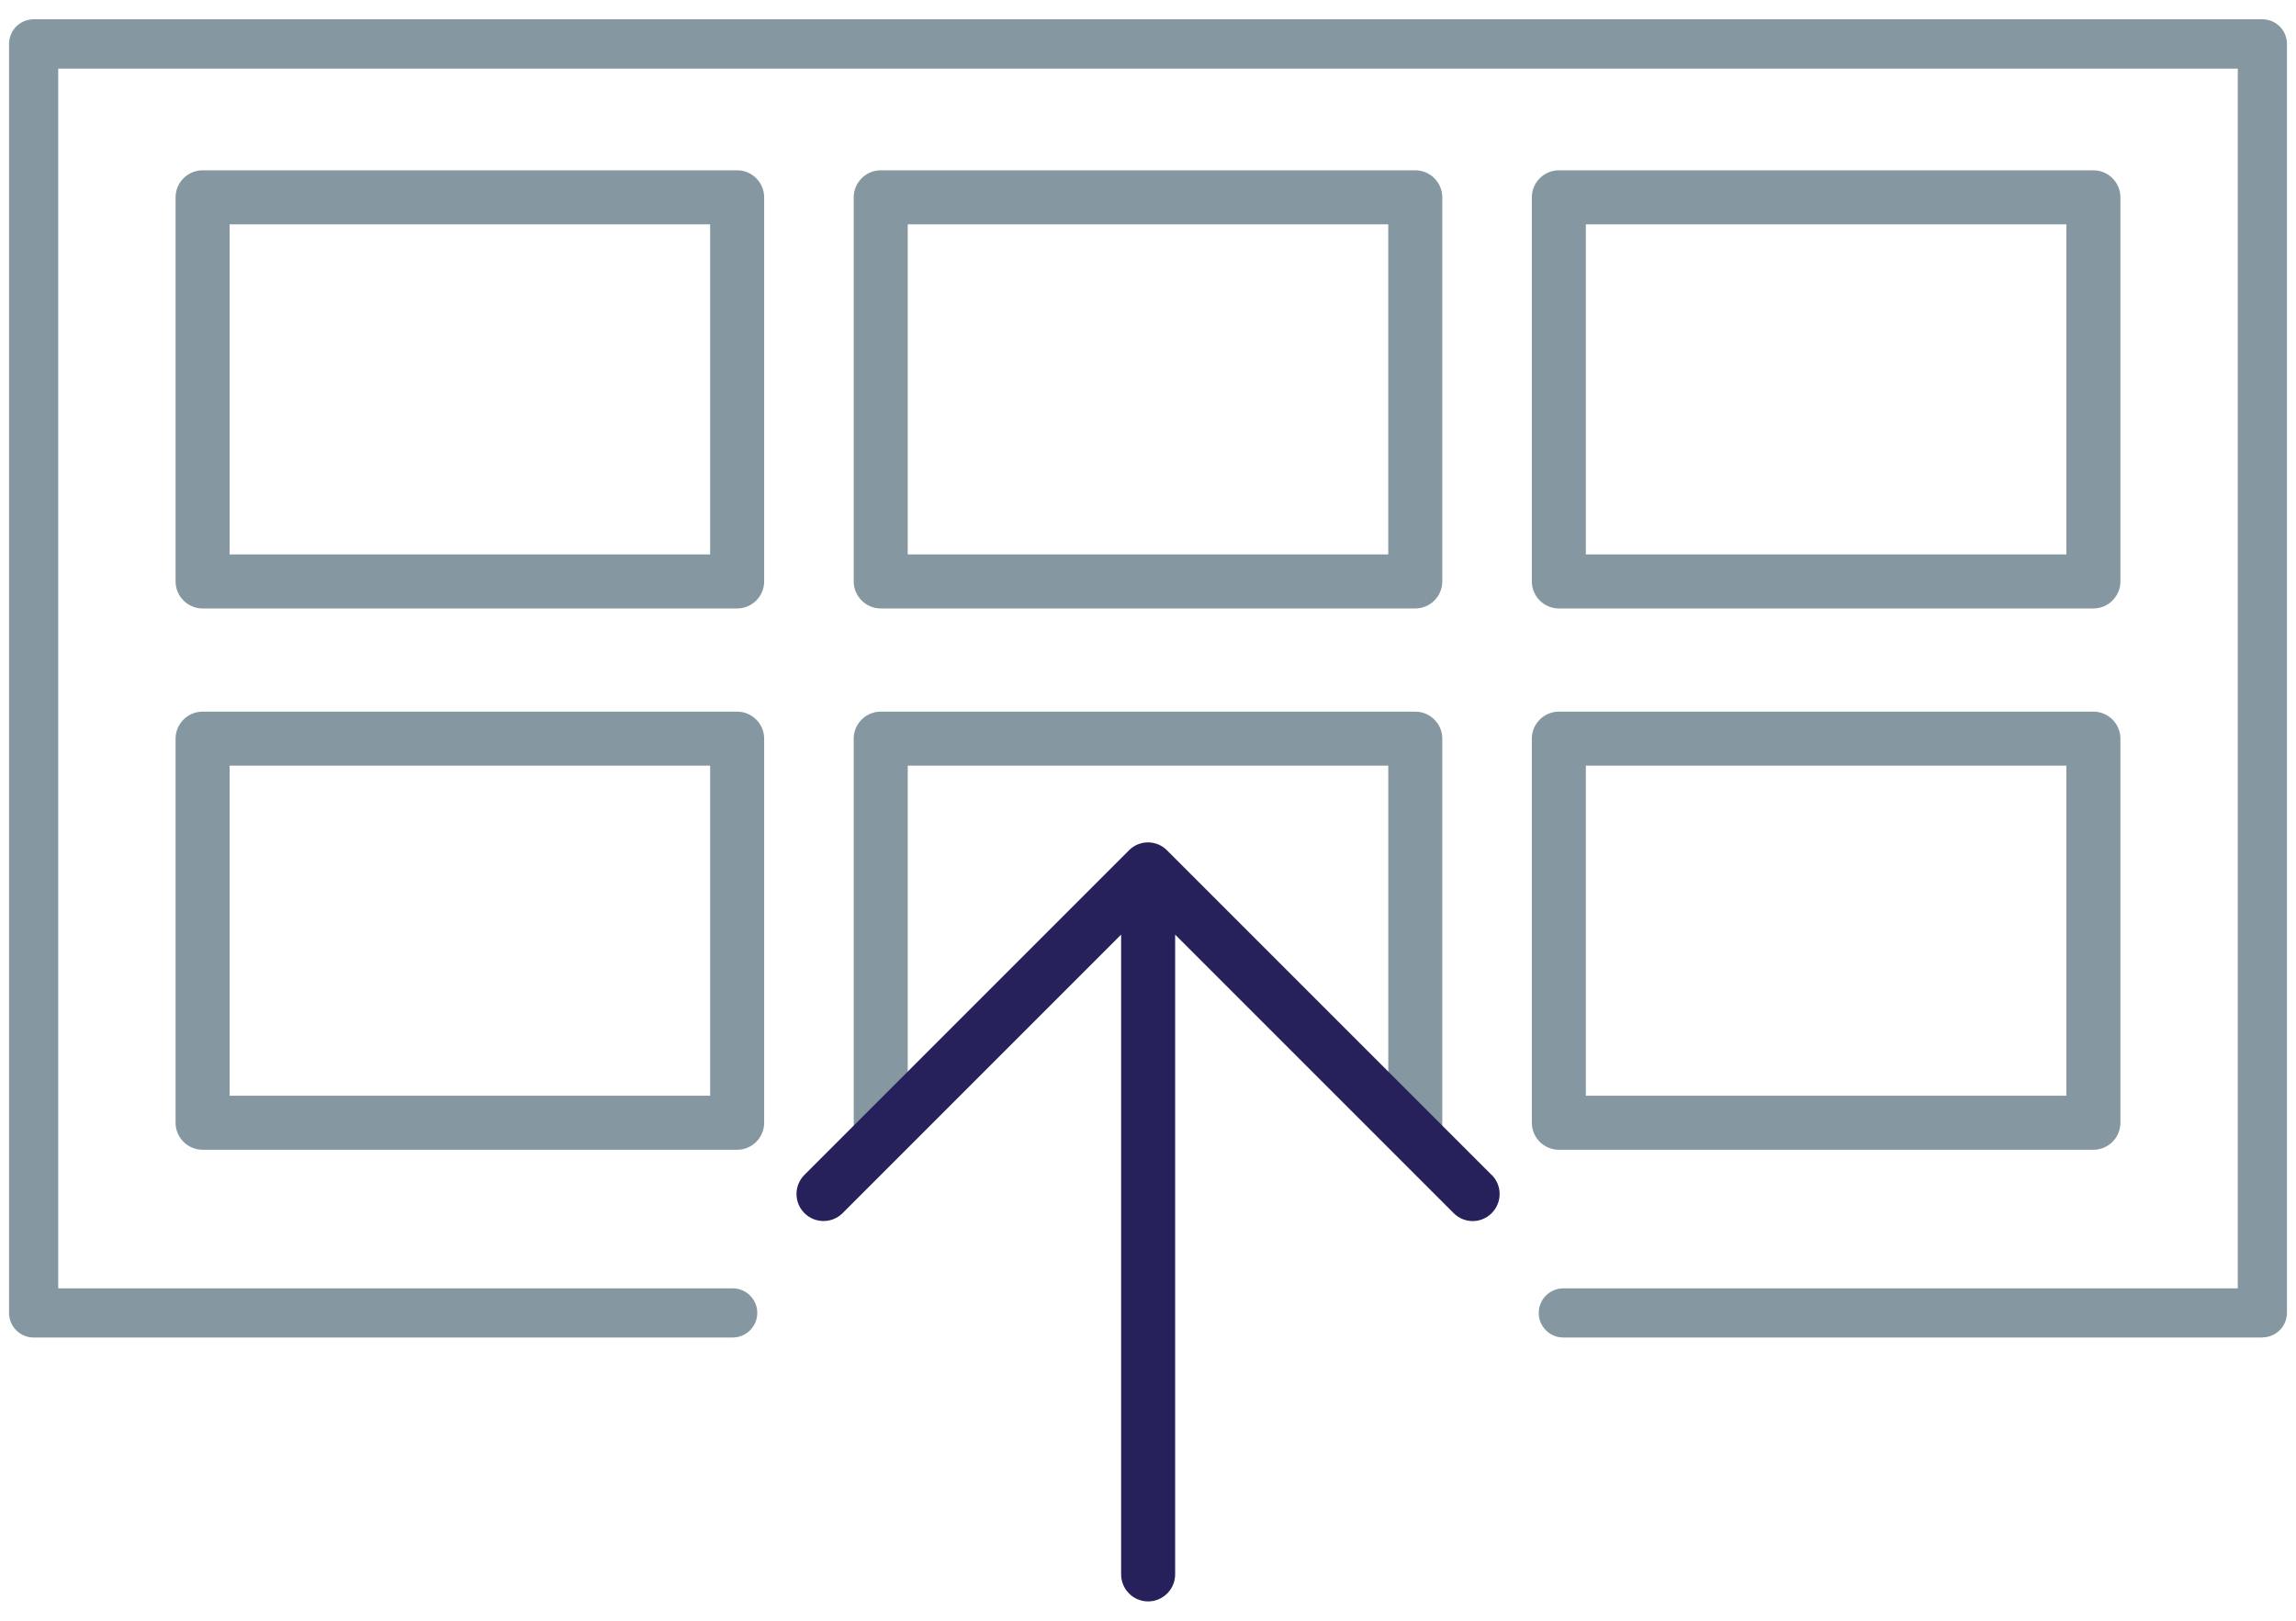
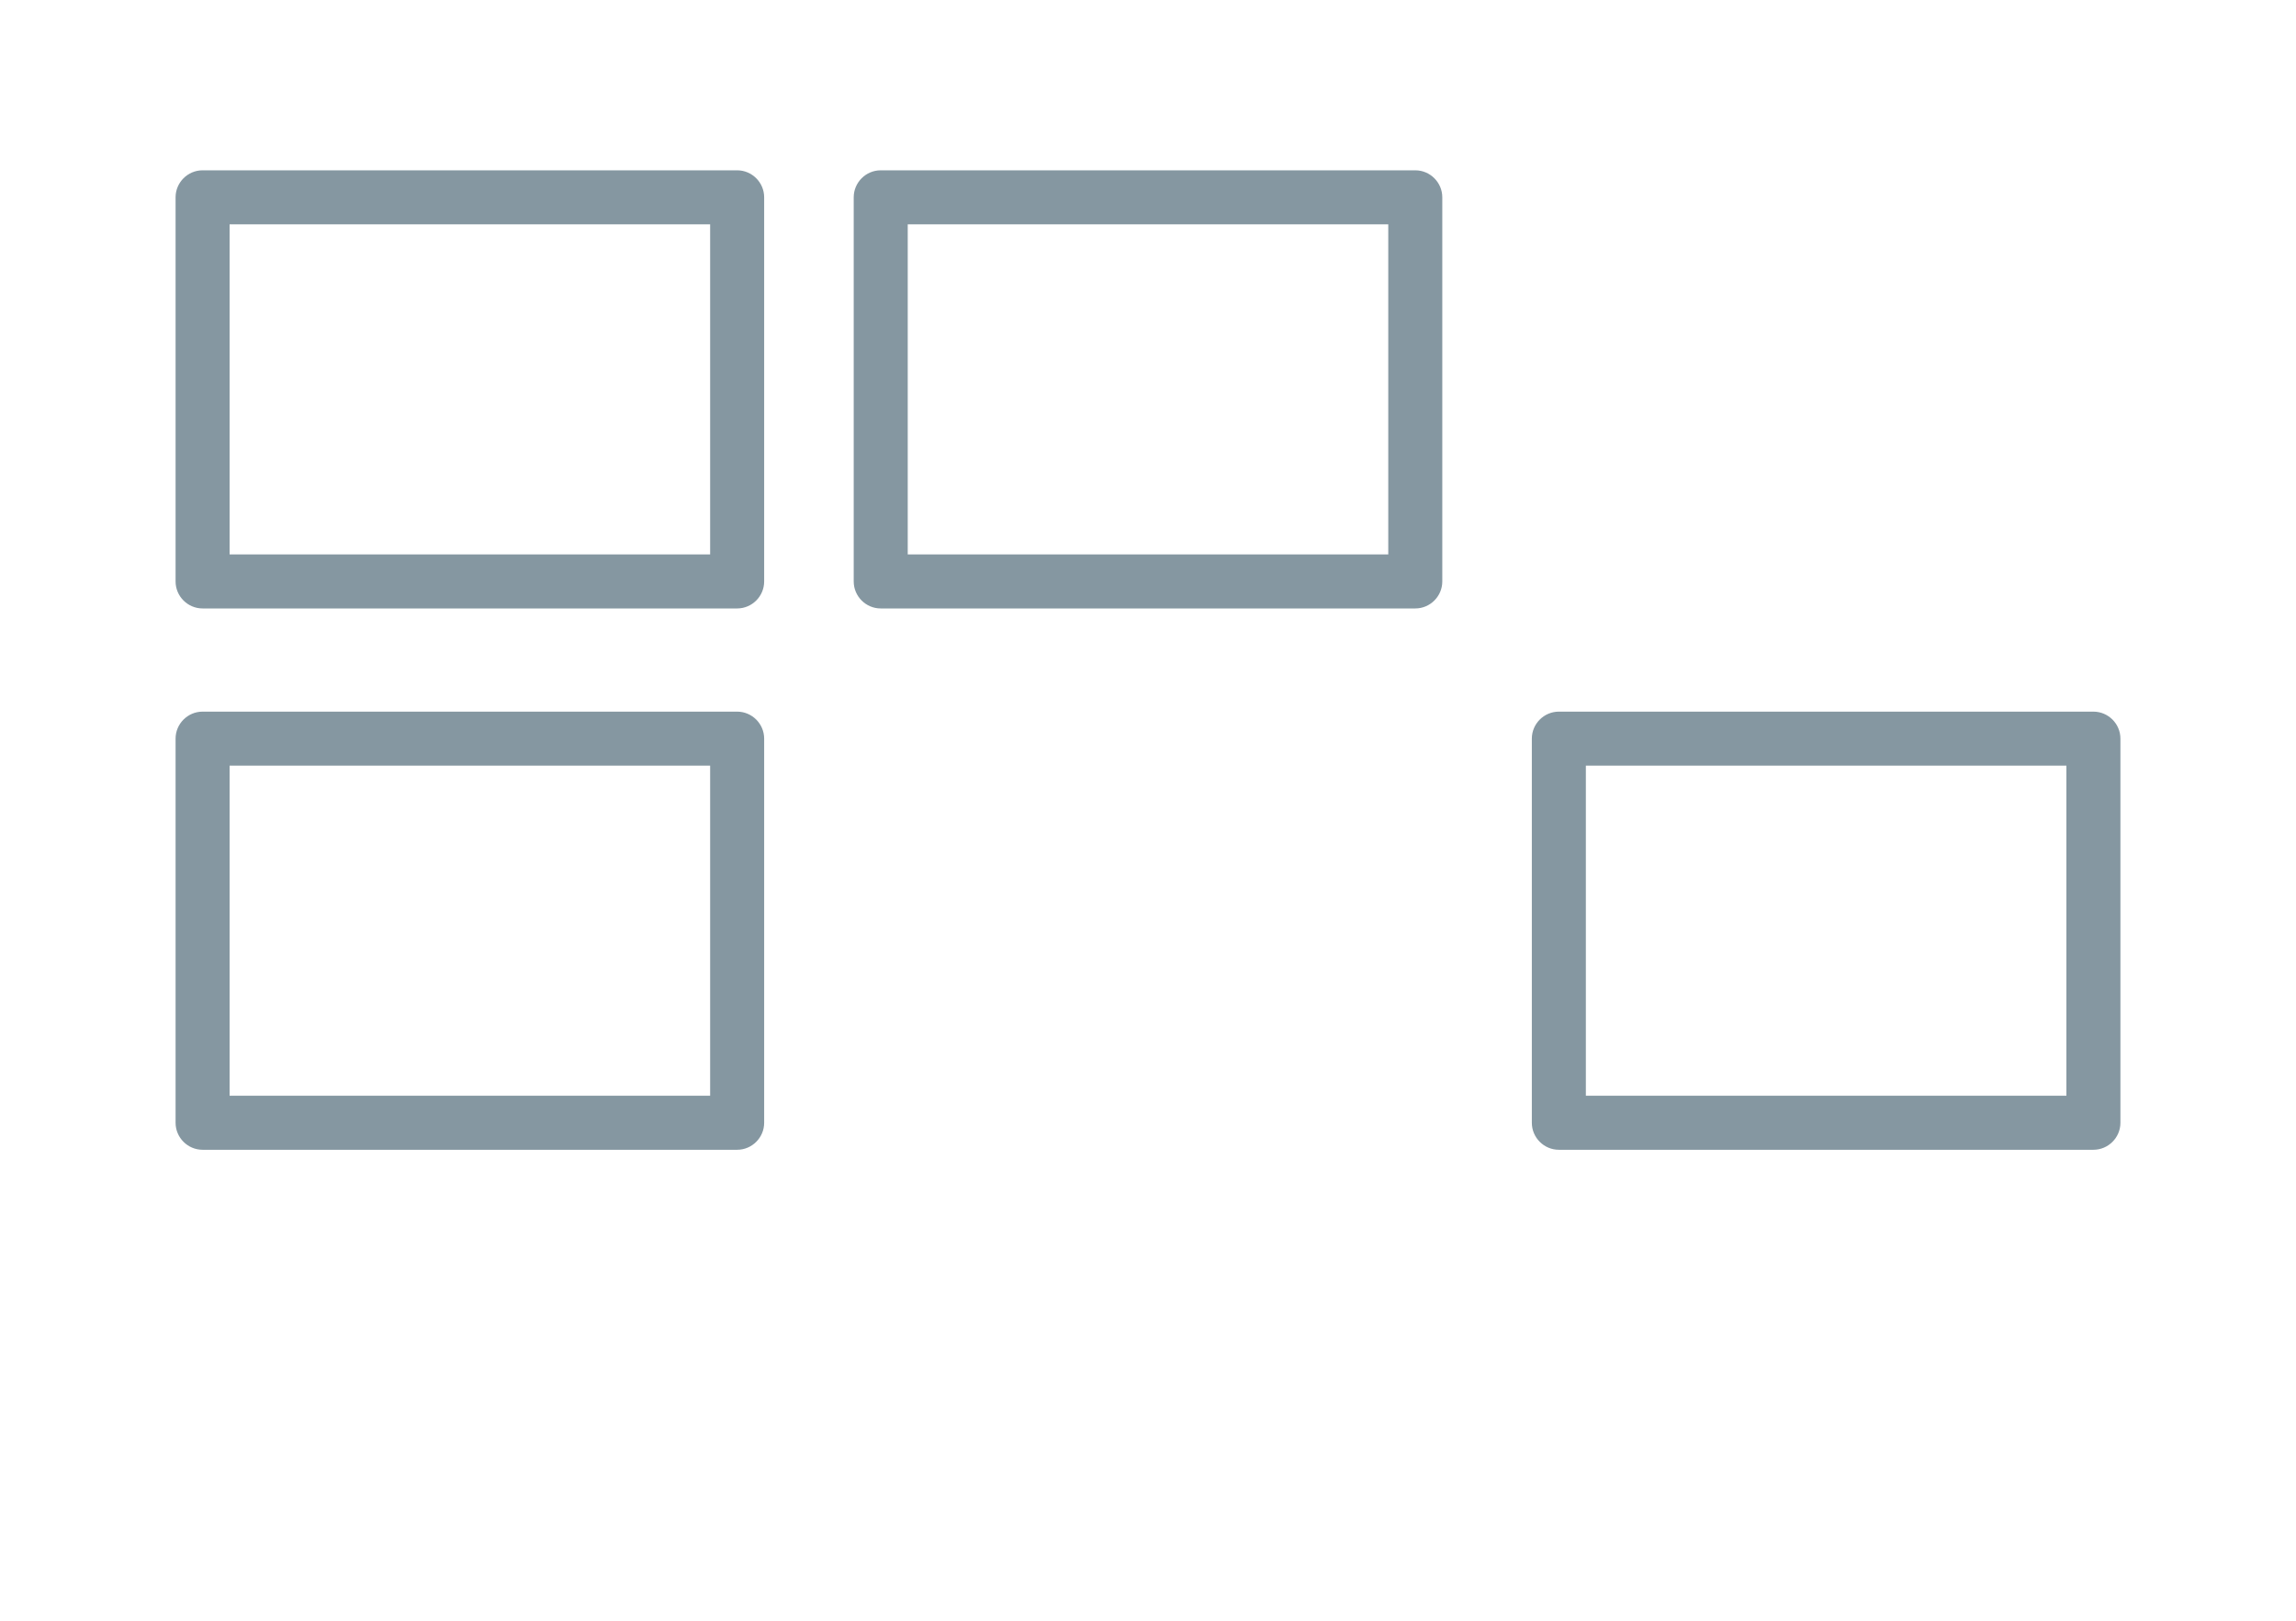
<svg xmlns="http://www.w3.org/2000/svg" viewBox="0 0 170 120">
  <g fill="#8597a1">
    <path d="m54.58 45.05h-39.58c-1.1 0-2-.9-2-2v-28.44c0-1.1.9-2 2-2h39.58c1.1 0 2 .9 2 2v28.44c0 1.1-.9 2-2 2zm-37.58-4h35.58v-24.44h-35.58z" />
    <path d="m104.79 45.05h-39.58c-1.1 0-2-.9-2-2v-28.44c0-1.1.9-2 2-2h39.58c1.1 0 2 .9 2 2v28.44c0 1.1-.9 2-2 2zm-37.58-4h35.58v-24.44h-35.58z" />
-     <path d="m155 45.05h-39.58c-1.1 0-2-.9-2-2v-28.44c0-1.1.9-2 2-2h39.58c1.1 0 2 .9 2 2v28.44c0 1.1-.9 2-2 2zm-37.58-4h35.58v-24.44h-35.58z" />
    <path d="m54.58 85.13h-39.58c-1.1 0-2-.9-2-2v-28.44c0-1.1.9-2 2-2h39.58c1.1 0 2 .9 2 2v28.44c0 1.1-.9 2-2 2zm-37.58-4h35.58v-24.44h-35.58z" />
-     <path d="m104.79 85.13c-1.1 0-2-.9-2-2v-26.44h-35.58v26.44c0 1.1-.9 2-2 2s-2-.9-2-2v-28.44c0-1.1.9-2 2-2h39.58c1.1 0 2 .9 2 2v28.44c0 1.1-.9 2-2 2z" />
    <path d="m155 85.13h-39.58c-1.1 0-2-.9-2-2v-28.44c0-1.1.9-2 2-2h39.58c1.1 0 2 .9 2 2v28.44c0 1.1-.9 2-2 2zm-37.58-4h35.58v-24.44h-35.58z" />
  </g>
-   <path d="m110.44 86.99-24.03-24.03c-.38-.38-.88-.59-1.41-.59s-1.04.21-1.41.59l-24.03 24.03c-.78.78-.78 2.05 0 2.83s2.05.78 2.83 0l20.62-20.62v47.37c0 1.1.9 2 2 2s2-.9 2-2v-47.37l20.62 20.62c.39.39.9.59 1.41.59s1.02-.2 1.41-.59c.78-.78.78-2.05 0-2.83z" fill="#27215b" />
-   <path d="m167.51 99.03h-51.76c-1.01 0-1.82-.82-1.82-1.82s.82-1.82 1.82-1.82h49.94v-90.31h-161.38v90.31h49.94c1.01 0 1.82.82 1.82 1.82s-.82 1.82-1.82 1.82h-51.76c-1.01 0-1.82-.82-1.82-1.82v-93.96c0-1.01.82-1.82 1.82-1.82h165.02c1.01 0 1.82.82 1.82 1.82v93.95c0 1.01-.82 1.82-1.82 1.82z" fill="#8597a1" />
</svg>